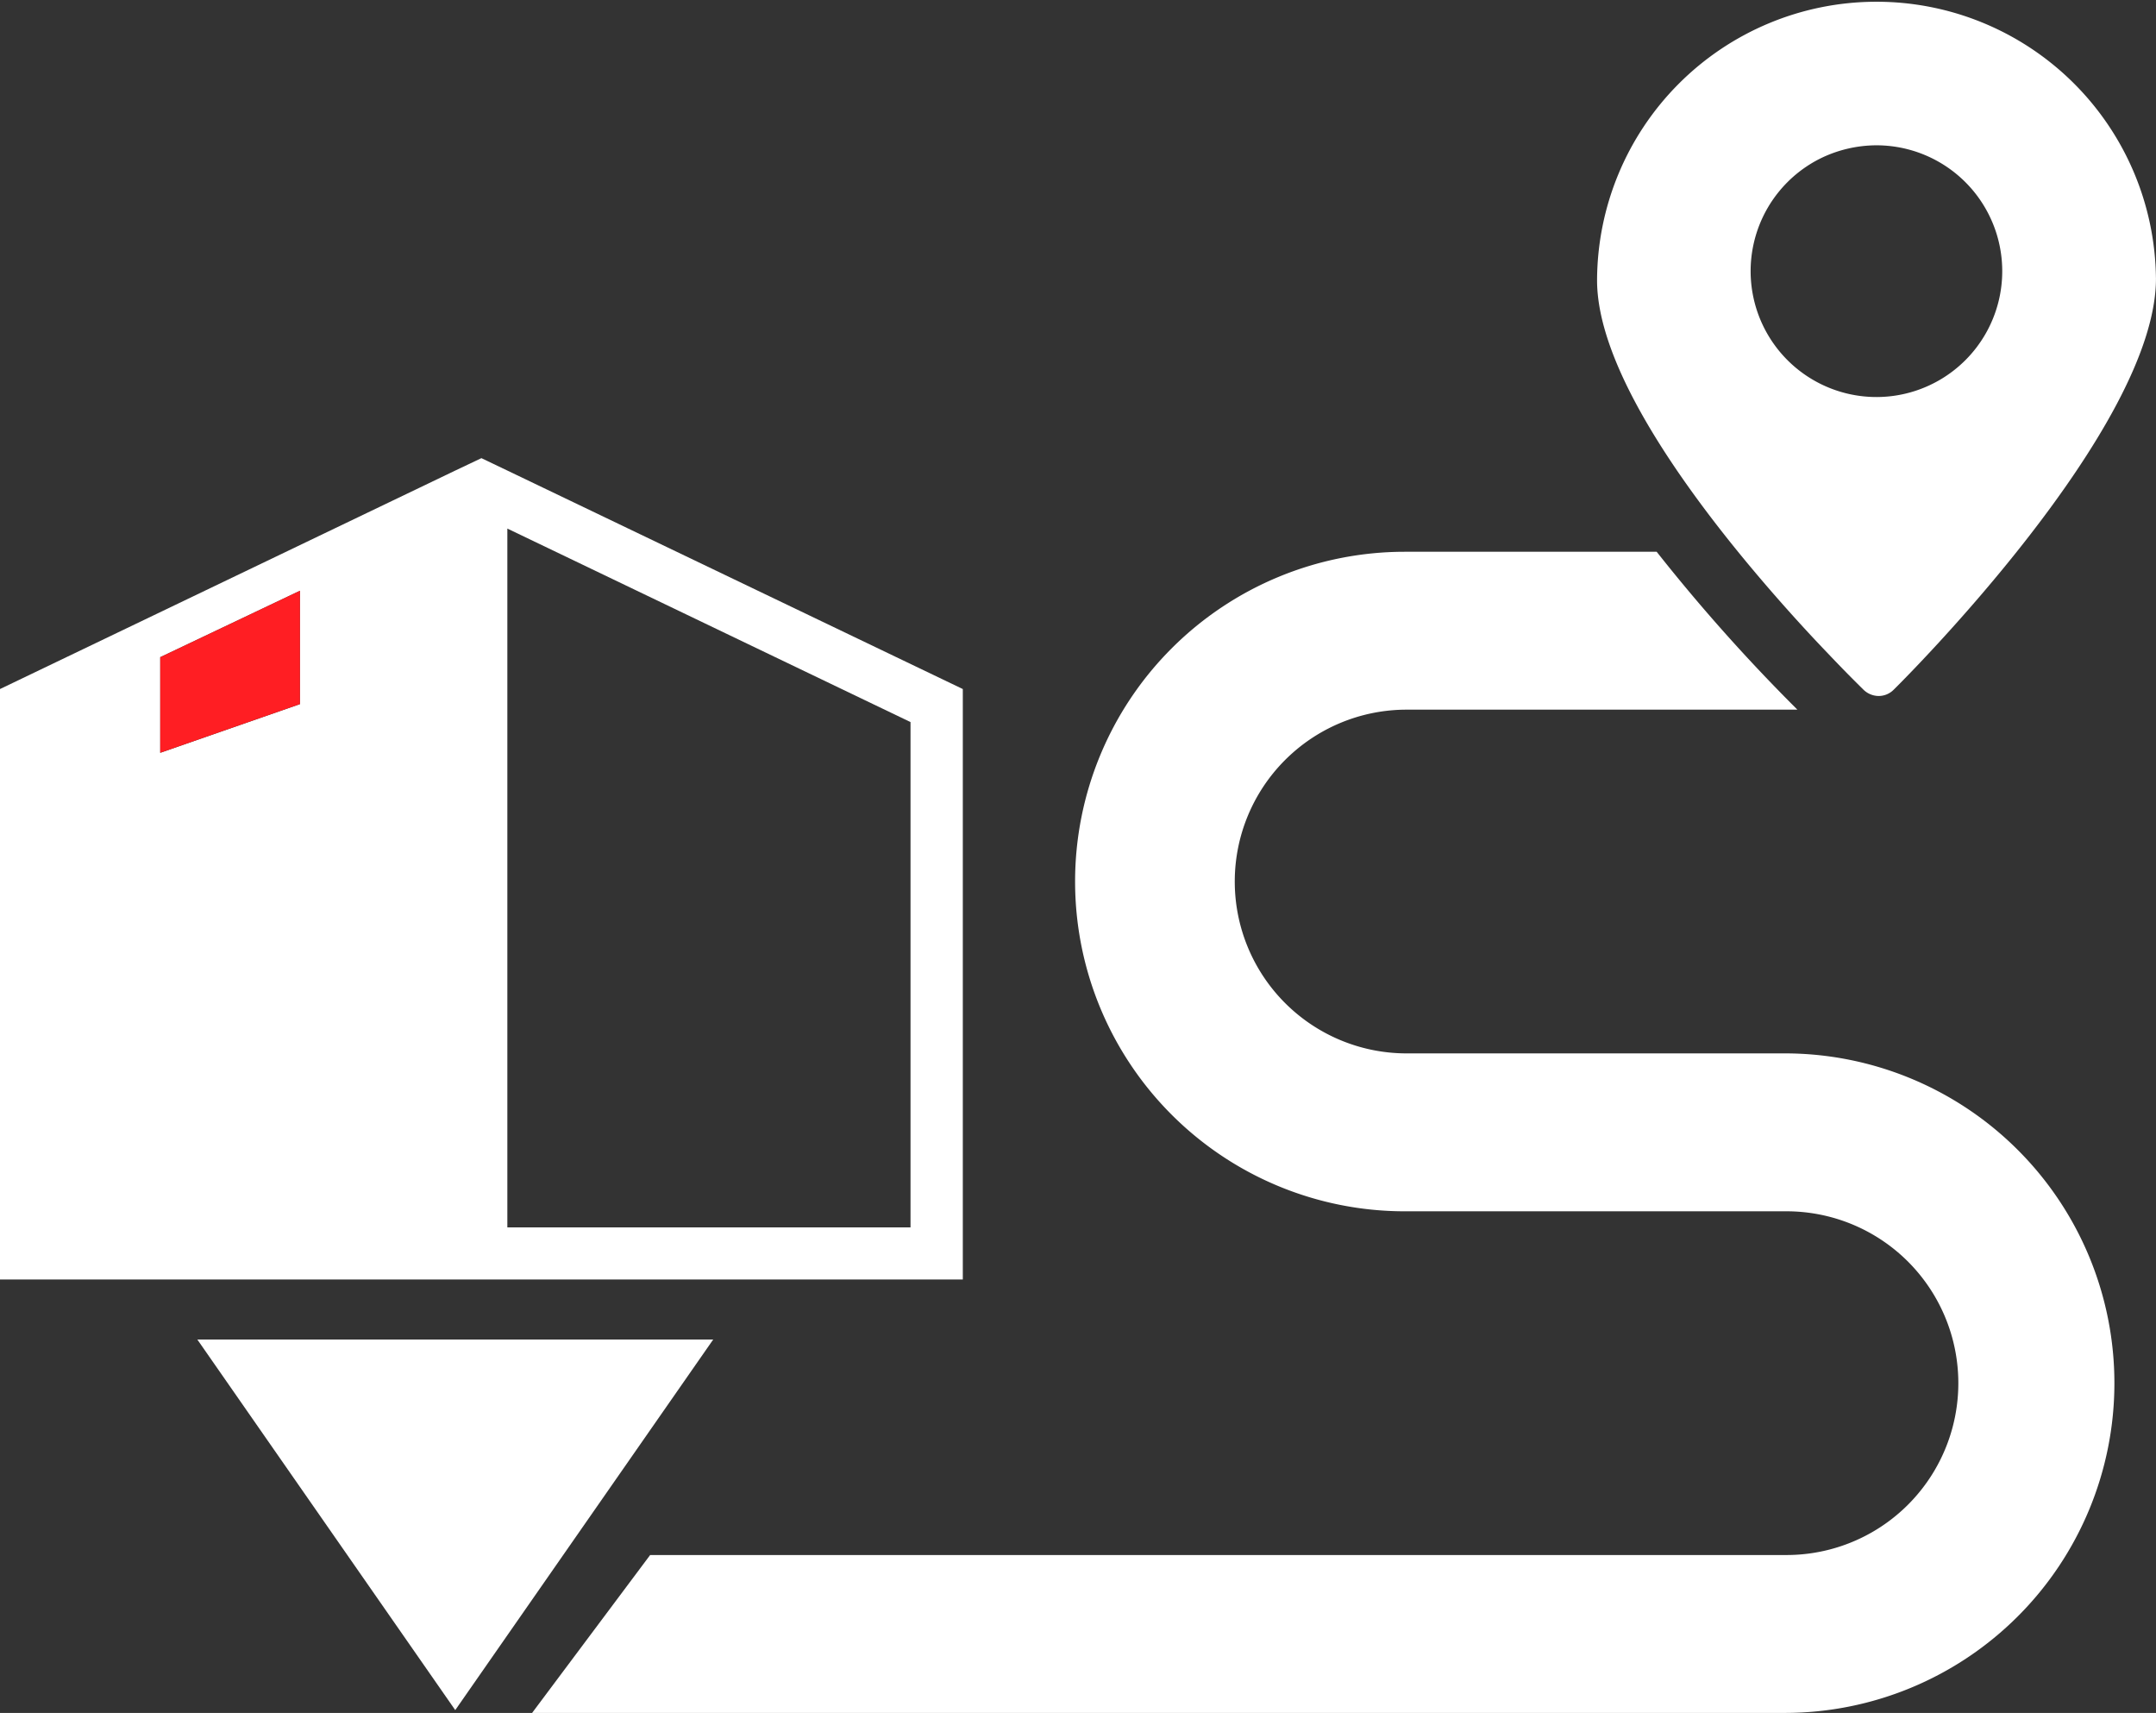
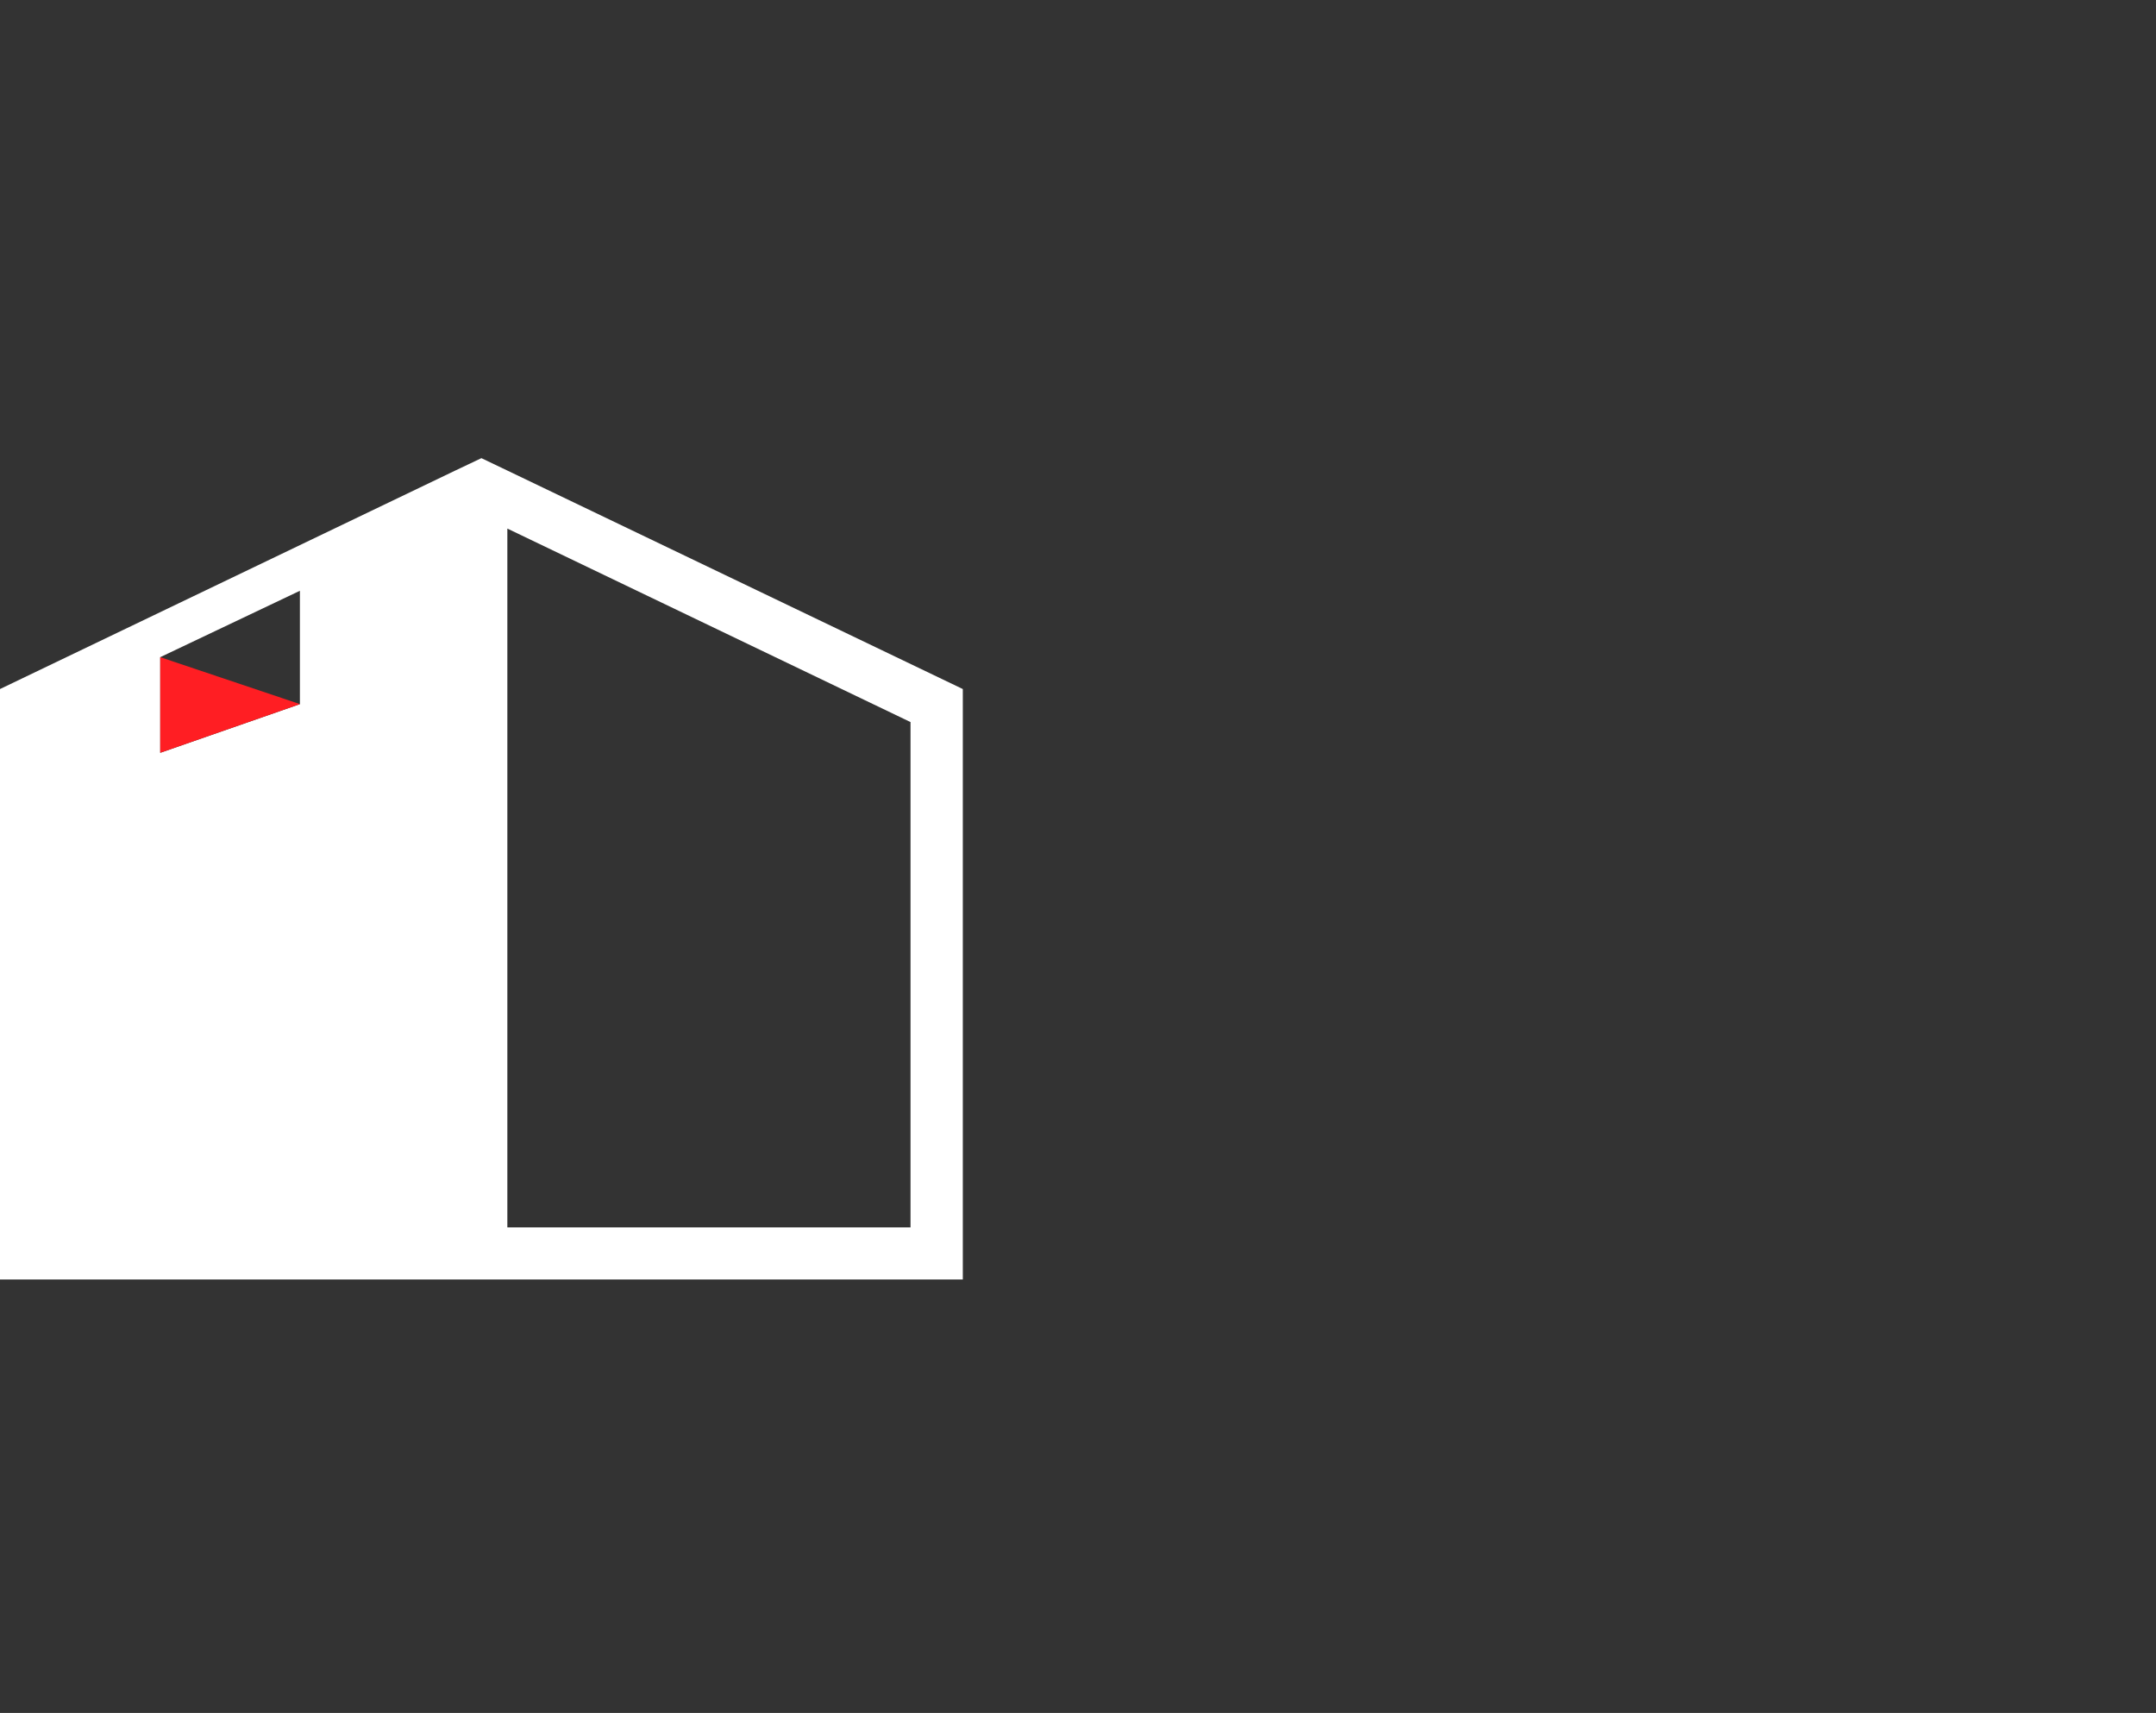
<svg xmlns="http://www.w3.org/2000/svg" id="track" width="114.902" height="91.274" viewBox="0 0 114.902 91.274">
  <rect x="0" y="0" width="114.902" height="91.274" fill="#333333" stroke="none" />
  <g id="Group_6" data-name="Group 6" transform="translate(0 24.413)">
    <g id="Group_5" data-name="Group 5">
      <path id="Path_25" data-name="Path 25" d="M0,106.913v31.462H51.312V106.913L27.039,95.271l-1.383-.661-1.393.661Zm27.039-8.551,21.486,10.311V135.6H27.039V98.359Zm-18.5,6.853,7.444-3.538v6.041l-7.444,2.593v-5.094Z" transform="translate(0 -94.61)" fill="#fff" />
-       <path id="Path_26" data-name="Path 26" d="M33.1,125.53v5.094l7.444-2.593V121.99Z" transform="translate(-24.559 -114.925)" fill="#ff1e23" />
+       <path id="Path_26" data-name="Path 26" d="M33.1,125.53v5.094l7.444-2.593Z" transform="translate(-24.559 -114.925)" fill="#ff1e23" />
    </g>
-     <path id="Path_28" data-name="Path 28" d="M54.505,296.367,68.253,276.62H40.76Z" transform="translate(-30.243 -229.656)" fill="#fff" />
  </g>
-   <path id="Path_29" data-name="Path 29" d="M176.656,167.4a9.158,9.158,0,1,0,0-18.315H156.41a17.572,17.572,0,1,1,0-35.144h13.423a94.627,94.627,0,0,0,7.5,8.414H156.41a9.158,9.158,0,0,0,0,18.315h20.245a17.572,17.572,0,0,1,0,35.144H109.9l6.291-8.414h60.465Z" transform="translate(-81.542 -84.54)" fill="#fff" />
-   <path id="Path_30" data-name="Path 30" d="M359.644,14.813a14.893,14.893,0,0,0-29.785.157c.023,4.381,4.139,10.357,7.937,14.948,1.644,1.984,3.212,3.7,4.394,4.928,1.048,1.107,1.765,1.8,1.886,1.922a1.171,1.171,0,0,0,.792.317,1.124,1.124,0,0,0,.792-.328c.573-.56,14.021-13.962,13.985-21.946Zm-14.863,6.342A6.708,6.708,0,0,1,341.848,8.4a6.83,6.83,0,0,1,2.862-.658,6.706,6.706,0,1,1,.072,13.413Z" transform="translate(-244.745 0.001)" fill="#fff" />
</svg>